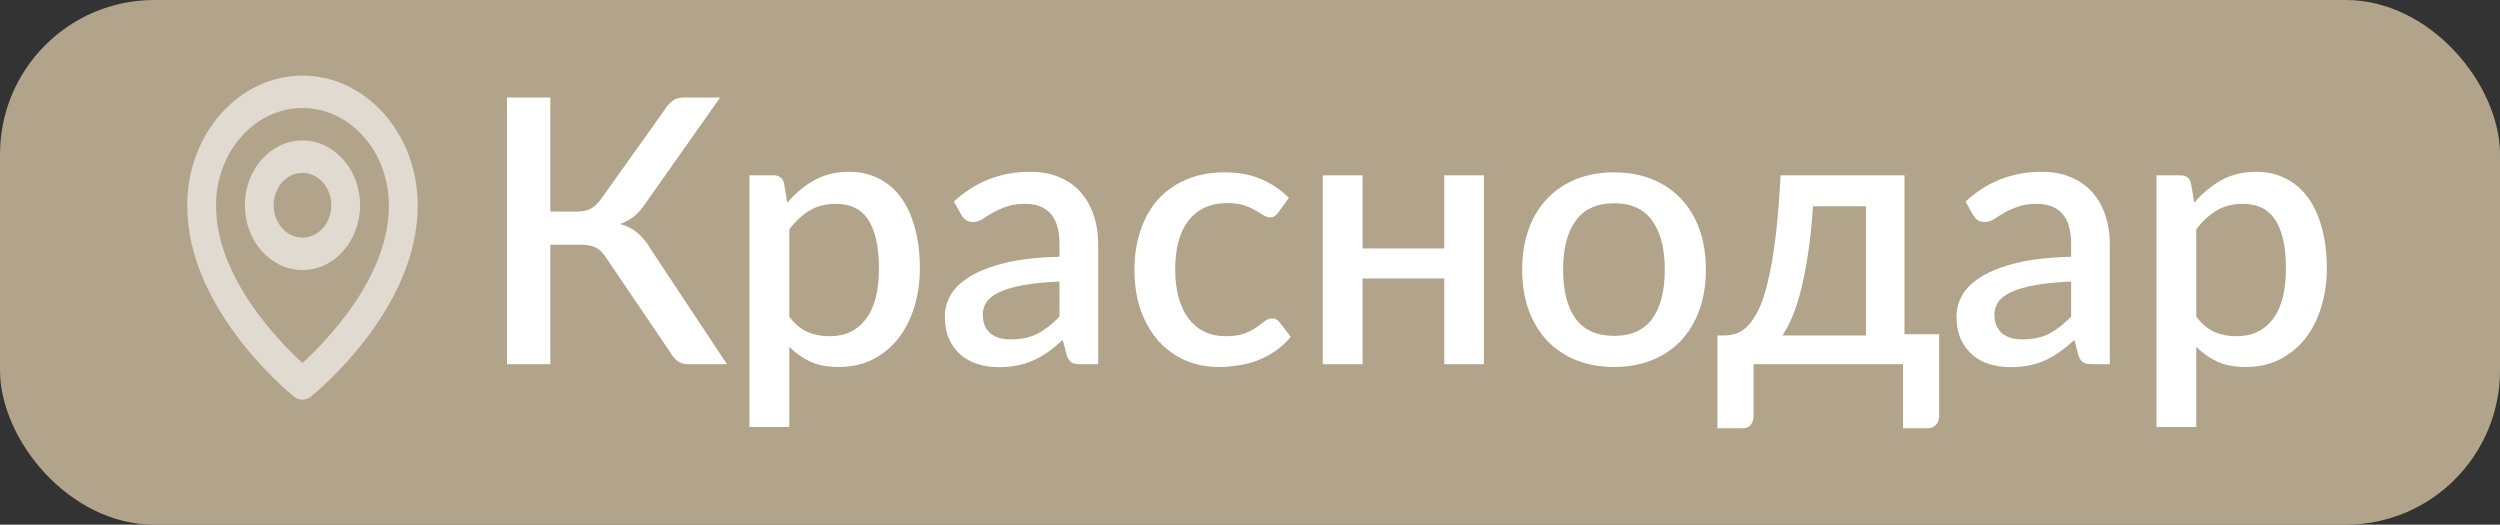
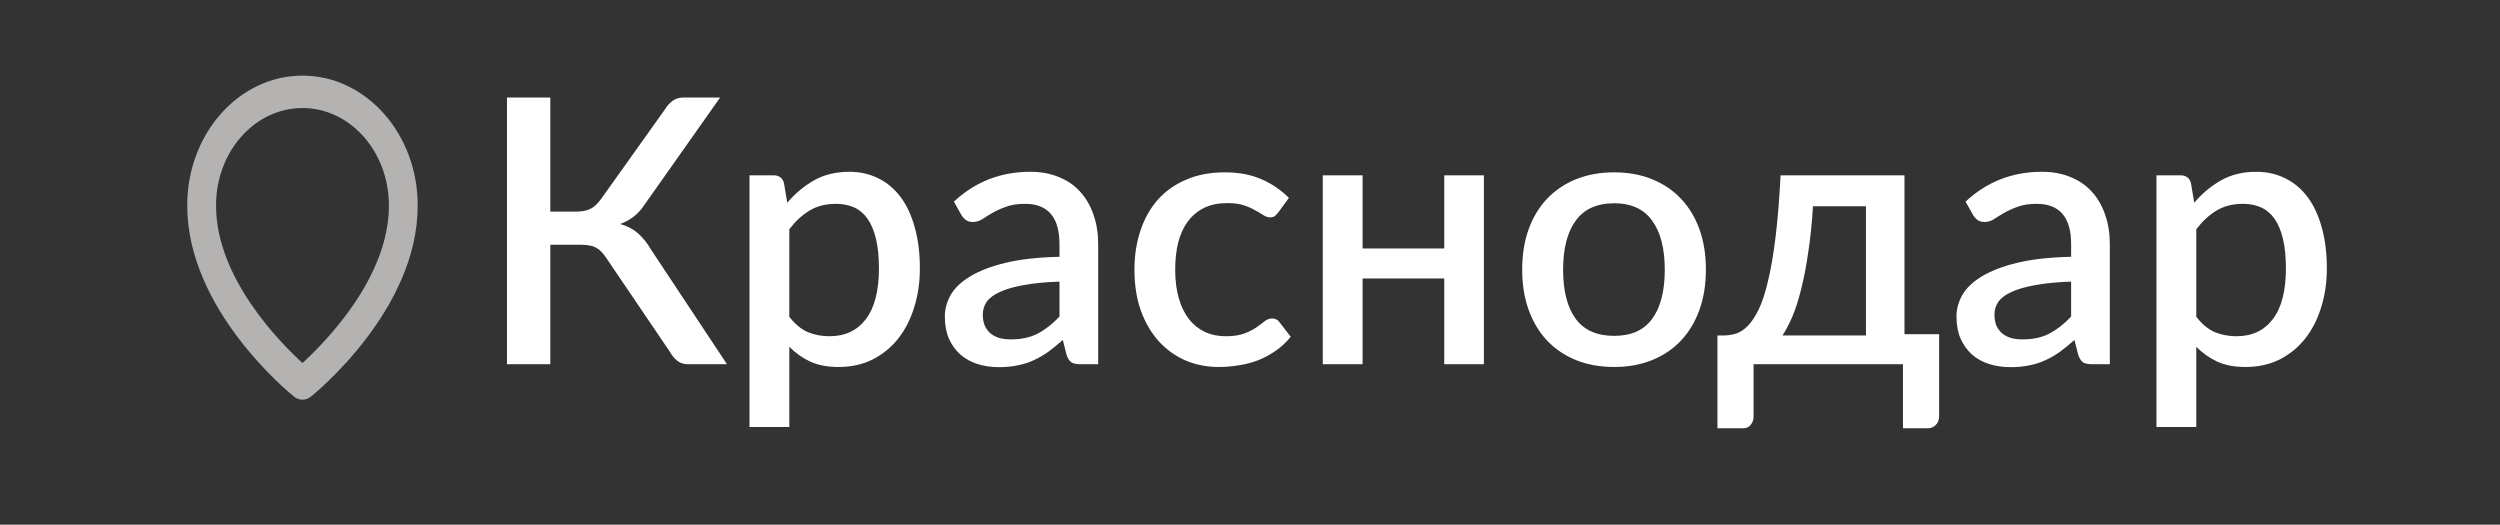
<svg xmlns="http://www.w3.org/2000/svg" width="405" height="85" viewBox="0 0 405 85" fill="none">
  <rect x="0" y="0" width="405" height="85" fill="#333333" stroke="none" />
-   <rect width="405" height="85" rx="25" fill="#D1C0A0" fill-opacity="0.8" />
  <path d="M117.77 59H111.44C110.76 59 110.19 58.82 109.73 58.46C109.27 58.1 108.84 57.57 108.44 56.87L98.21 41.78C97.95 41.38 97.69 41.05 97.43 40.79C97.17 40.51 96.88 40.29 96.56 40.13C96.24 39.95 95.88 39.83 95.48 39.77C95.08 39.69 94.63 39.65 94.13 39.65H89.15V59H82.13V15.8H89.15V34.28H93.38C94.26 34.28 95 34.14 95.6 33.86C96.2 33.58 96.79 33.04 97.37 32.24L107.72 17.72C108.06 17.16 108.47 16.7 108.95 16.34C109.45 15.98 110.04 15.8 110.72 15.8H116.66L104.3 33.32C103.8 34.06 103.23 34.67 102.59 35.15C101.95 35.63 101.24 36.01 100.46 36.29C101.58 36.59 102.53 37.08 103.31 37.76C104.11 38.44 104.86 39.38 105.56 40.58L117.77 59ZM127.868 51.32C128.768 52.48 129.748 53.3 130.808 53.78C131.888 54.24 133.078 54.47 134.378 54.47C136.898 54.47 138.858 53.55 140.258 51.71C141.678 49.87 142.388 47.13 142.388 43.49C142.388 41.61 142.228 40.01 141.908 38.69C141.588 37.35 141.128 36.26 140.528 35.42C139.928 34.58 139.198 33.97 138.338 33.59C137.478 33.21 136.508 33.02 135.428 33.02C133.788 33.02 132.368 33.38 131.168 34.1C129.988 34.8 128.888 35.81 127.868 37.13V51.32ZM127.538 32.84C128.818 31.34 130.268 30.13 131.888 29.21C133.528 28.29 135.428 27.83 137.588 27.83C139.308 27.83 140.868 28.18 142.268 28.88C143.668 29.56 144.868 30.56 145.868 31.88C146.868 33.2 147.638 34.84 148.178 36.8C148.738 38.74 149.018 40.97 149.018 43.49C149.018 45.75 148.708 47.86 148.088 49.82C147.488 51.76 146.618 53.45 145.478 54.89C144.338 56.31 142.958 57.43 141.338 58.25C139.718 59.05 137.888 59.45 135.848 59.45C134.048 59.45 132.518 59.16 131.258 58.58C130.018 58 128.888 57.2 127.868 56.18V69.17H121.418V28.4H125.318C126.198 28.4 126.758 28.81 126.998 29.63L127.538 32.84ZM171.635 45.62C169.335 45.7 167.395 45.89 165.815 46.19C164.235 46.47 162.955 46.84 161.975 47.3C160.995 47.74 160.285 48.27 159.845 48.89C159.425 49.51 159.215 50.19 159.215 50.93C159.215 51.65 159.325 52.27 159.545 52.79C159.785 53.29 160.105 53.71 160.505 54.05C160.925 54.37 161.405 54.61 161.945 54.77C162.505 54.91 163.115 54.98 163.775 54.98C165.455 54.98 166.895 54.67 168.095 54.05C169.315 53.41 170.495 52.49 171.635 51.29V45.62ZM154.535 32.66C157.995 29.44 162.115 27.83 166.895 27.83C168.655 27.83 170.215 28.12 171.575 28.7C172.955 29.26 174.105 30.06 175.025 31.1C175.965 32.14 176.675 33.38 177.155 34.82C177.655 36.24 177.905 37.82 177.905 39.56V59H175.025C174.405 59 173.935 58.91 173.615 58.73C173.295 58.53 173.025 58.14 172.805 57.56L172.175 55.07C171.395 55.77 170.625 56.4 169.865 56.96C169.105 57.5 168.315 57.96 167.495 58.34C166.695 58.72 165.825 59 164.885 59.18C163.965 59.38 162.945 59.48 161.825 59.48C160.585 59.48 159.425 59.31 158.345 58.97C157.285 58.63 156.365 58.12 155.585 57.44C154.805 56.74 154.185 55.88 153.725 54.86C153.285 53.84 153.065 52.64 153.065 51.26C153.065 50.08 153.375 48.93 153.995 47.81C154.635 46.69 155.675 45.69 157.115 44.81C158.575 43.91 160.485 43.17 162.845 42.59C165.225 42.01 168.155 41.68 171.635 41.6V39.56C171.635 37.36 171.165 35.72 170.225 34.64C169.285 33.56 167.905 33.02 166.085 33.02C164.845 33.02 163.805 33.18 162.965 33.5C162.125 33.8 161.395 34.13 160.775 34.49C160.155 34.85 159.605 35.19 159.125 35.51C158.645 35.81 158.135 35.96 157.595 35.96C157.155 35.96 156.775 35.85 156.455 35.63C156.155 35.39 155.905 35.1 155.705 34.76L154.535 32.66ZM207.091 34.4C206.891 34.66 206.701 34.86 206.521 35C206.341 35.14 206.081 35.21 205.741 35.21C205.401 35.21 205.041 35.09 204.661 34.85C204.301 34.61 203.861 34.35 203.341 34.07C202.841 33.77 202.231 33.5 201.511 33.26C200.791 33.02 199.891 32.9 198.811 32.9C197.411 32.9 196.181 33.15 195.121 33.65C194.081 34.15 193.201 34.87 192.481 35.81C191.781 36.73 191.251 37.86 190.891 39.2C190.551 40.52 190.381 42.01 190.381 43.67C190.381 45.39 190.571 46.92 190.951 48.26C191.331 49.6 191.871 50.73 192.571 51.65C193.291 52.57 194.151 53.27 195.151 53.75C196.171 54.23 197.311 54.47 198.571 54.47C199.811 54.47 200.821 54.32 201.601 54.02C202.381 53.72 203.031 53.39 203.551 53.03C204.071 52.67 204.511 52.34 204.871 52.04C205.251 51.74 205.651 51.59 206.071 51.59C206.591 51.59 206.991 51.79 207.271 52.19L209.101 54.56C208.361 55.46 207.541 56.22 206.641 56.84C205.741 57.46 204.791 57.97 203.791 58.37C202.791 58.75 201.751 59.02 200.671 59.18C199.591 59.36 198.501 59.45 197.401 59.45C195.501 59.45 193.721 59.1 192.061 58.4C190.421 57.68 188.981 56.65 187.741 55.31C186.521 53.95 185.551 52.3 184.831 50.36C184.131 48.4 183.781 46.17 183.781 43.67C183.781 41.41 184.101 39.32 184.741 37.4C185.381 35.46 186.311 33.79 187.531 32.39C188.771 30.99 190.301 29.9 192.121 29.12C193.941 28.32 196.041 27.92 198.421 27.92C200.641 27.92 202.591 28.28 204.271 29C205.971 29.72 207.481 30.74 208.801 32.06L207.091 34.4ZM240.389 28.4V59H233.969V45.11H220.739V59H214.289V28.4H220.739V40.25H233.969V28.4H240.389ZM261.504 27.92C263.764 27.92 265.804 28.29 267.624 29.03C269.464 29.77 271.024 30.82 272.304 32.18C273.604 33.54 274.604 35.19 275.304 37.13C276.004 39.07 276.354 41.25 276.354 43.67C276.354 46.09 276.004 48.27 275.304 50.21C274.604 52.15 273.604 53.81 272.304 55.19C271.024 56.55 269.464 57.6 267.624 58.34C265.804 59.08 263.764 59.45 261.504 59.45C259.224 59.45 257.164 59.08 255.324 58.34C253.504 57.6 251.944 56.55 250.644 55.19C249.344 53.81 248.344 52.15 247.644 50.21C246.944 48.27 246.594 46.09 246.594 43.67C246.594 41.25 246.944 39.07 247.644 37.13C248.344 35.19 249.344 33.54 250.644 32.18C251.944 30.82 253.504 29.77 255.324 29.03C257.164 28.29 259.224 27.92 261.504 27.92ZM261.504 54.41C264.264 54.41 266.314 53.49 267.654 51.65C269.014 49.79 269.694 47.14 269.694 43.7C269.694 40.26 269.014 37.61 267.654 35.75C266.314 33.87 264.264 32.93 261.504 32.93C258.704 32.93 256.624 33.87 255.264 35.75C253.904 37.61 253.224 40.26 253.224 43.7C253.224 47.14 253.904 49.79 255.264 51.65C256.624 53.49 258.704 54.41 261.504 54.41ZM302.285 54.35V33.41H293.705C293.525 36.21 293.265 38.72 292.925 40.94C292.605 43.16 292.225 45.13 291.785 46.85C291.365 48.55 290.895 50.02 290.375 51.26C289.855 52.48 289.315 53.51 288.755 54.35H302.285ZM314.135 54.14V67.43C314.135 68.03 313.955 68.5 313.595 68.84C313.255 69.2 312.815 69.38 312.275 69.38H308.285V59H284.075V67.55C284.075 68.01 283.925 68.43 283.625 68.81C283.345 69.19 282.905 69.38 282.305 69.38H278.225V54.35H279.155C279.855 54.35 280.545 54.25 281.225 54.05C281.905 53.83 282.555 53.4 283.175 52.76C283.795 52.12 284.385 51.22 284.945 50.06C285.505 48.88 286.005 47.33 286.445 45.41C286.905 43.49 287.305 41.14 287.645 38.36C287.985 35.58 288.255 32.26 288.455 28.4H308.525V54.14H314.135ZM335.522 45.62C333.222 45.7 331.282 45.89 329.702 46.19C328.122 46.47 326.842 46.84 325.862 47.3C324.882 47.74 324.172 48.27 323.732 48.89C323.312 49.51 323.102 50.19 323.102 50.93C323.102 51.65 323.212 52.27 323.432 52.79C323.672 53.29 323.992 53.71 324.392 54.05C324.812 54.37 325.292 54.61 325.832 54.77C326.392 54.91 327.002 54.98 327.662 54.98C329.342 54.98 330.782 54.67 331.982 54.05C333.202 53.41 334.382 52.49 335.522 51.29V45.62ZM318.422 32.66C321.882 29.44 326.002 27.83 330.782 27.83C332.542 27.83 334.102 28.12 335.462 28.7C336.842 29.26 337.992 30.06 338.912 31.1C339.852 32.14 340.562 33.38 341.042 34.82C341.542 36.24 341.792 37.82 341.792 39.56V59H338.912C338.292 59 337.822 58.91 337.502 58.73C337.182 58.53 336.912 58.14 336.692 57.56L336.062 55.07C335.282 55.77 334.512 56.4 333.752 56.96C332.992 57.5 332.202 57.96 331.382 58.34C330.582 58.72 329.712 59 328.772 59.18C327.852 59.38 326.832 59.48 325.712 59.48C324.472 59.48 323.312 59.31 322.232 58.97C321.172 58.63 320.252 58.12 319.472 57.44C318.692 56.74 318.072 55.88 317.612 54.86C317.172 53.84 316.952 52.64 316.952 51.26C316.952 50.08 317.262 48.93 317.882 47.81C318.522 46.69 319.562 45.69 321.002 44.81C322.462 43.91 324.372 43.17 326.732 42.59C329.112 42.01 332.042 41.68 335.522 41.6V39.56C335.522 37.36 335.052 35.72 334.112 34.64C333.172 33.56 331.792 33.02 329.972 33.02C328.732 33.02 327.692 33.18 326.852 33.5C326.012 33.8 325.282 34.13 324.662 34.49C324.042 34.85 323.492 35.19 323.012 35.51C322.532 35.81 322.022 35.96 321.482 35.96C321.042 35.96 320.662 35.85 320.342 35.63C320.042 35.39 319.792 35.1 319.592 34.76L318.422 32.66ZM355.798 51.32C356.698 52.48 357.678 53.3 358.738 53.78C359.818 54.24 361.008 54.47 362.308 54.47C364.828 54.47 366.788 53.55 368.188 51.71C369.608 49.87 370.318 47.13 370.318 43.49C370.318 41.61 370.158 40.01 369.838 38.69C369.518 37.35 369.058 36.26 368.458 35.42C367.858 34.58 367.128 33.97 366.268 33.59C365.408 33.21 364.438 33.02 363.358 33.02C361.718 33.02 360.298 33.38 359.098 34.1C357.918 34.8 356.818 35.81 355.798 37.13V51.32ZM355.468 32.84C356.748 31.34 358.198 30.13 359.818 29.21C361.458 28.29 363.358 27.83 365.518 27.83C367.238 27.83 368.798 28.18 370.198 28.88C371.598 29.56 372.798 30.56 373.798 31.88C374.798 33.2 375.568 34.84 376.108 36.8C376.668 38.74 376.948 40.97 376.948 43.49C376.948 45.75 376.638 47.86 376.018 49.82C375.418 51.76 374.548 53.45 373.408 54.89C372.268 56.31 370.888 57.43 369.268 58.25C367.648 59.05 365.818 59.45 363.778 59.45C361.978 59.45 360.448 59.16 359.188 58.58C357.948 58 356.818 57.2 355.798 56.18V69.17H349.348V28.4H353.248C354.128 28.4 354.688 28.81 354.928 29.63L355.468 32.84Z" fill="white" />
-   <path d="M49 43.75C54.147 43.75 58.333 39.041 58.333 33.25C58.333 27.459 54.147 22.75 49 22.75C43.852 22.75 39.666 27.459 39.666 33.25C39.666 39.041 43.852 43.75 49 43.75ZM49 28C51.574 28 53.666 30.355 53.666 33.25C53.666 36.145 51.574 38.5 49 38.5C46.426 38.5 44.333 36.145 44.333 33.25C44.333 30.355 46.426 28 49 28Z" fill="#F9F8F6" fill-opacity="0.65" />
  <path d="M47.647 64.262C48.041 64.579 48.515 64.75 49 64.75C49.485 64.75 49.958 64.579 50.353 64.262C51.062 63.697 67.734 50.155 67.666 33.25C67.666 21.671 59.292 12.25 49 12.25C38.708 12.25 30.333 21.671 30.333 33.237C30.265 50.155 46.937 63.697 47.647 64.262ZM49 17.5C56.721 17.5 63 24.564 63 33.263C63.049 44.913 52.761 55.373 49 58.804C45.241 55.371 34.951 44.908 35 33.25C35 24.564 41.279 17.5 49 17.5Z" fill="#F9F8F6" fill-opacity="0.65" />
</svg>